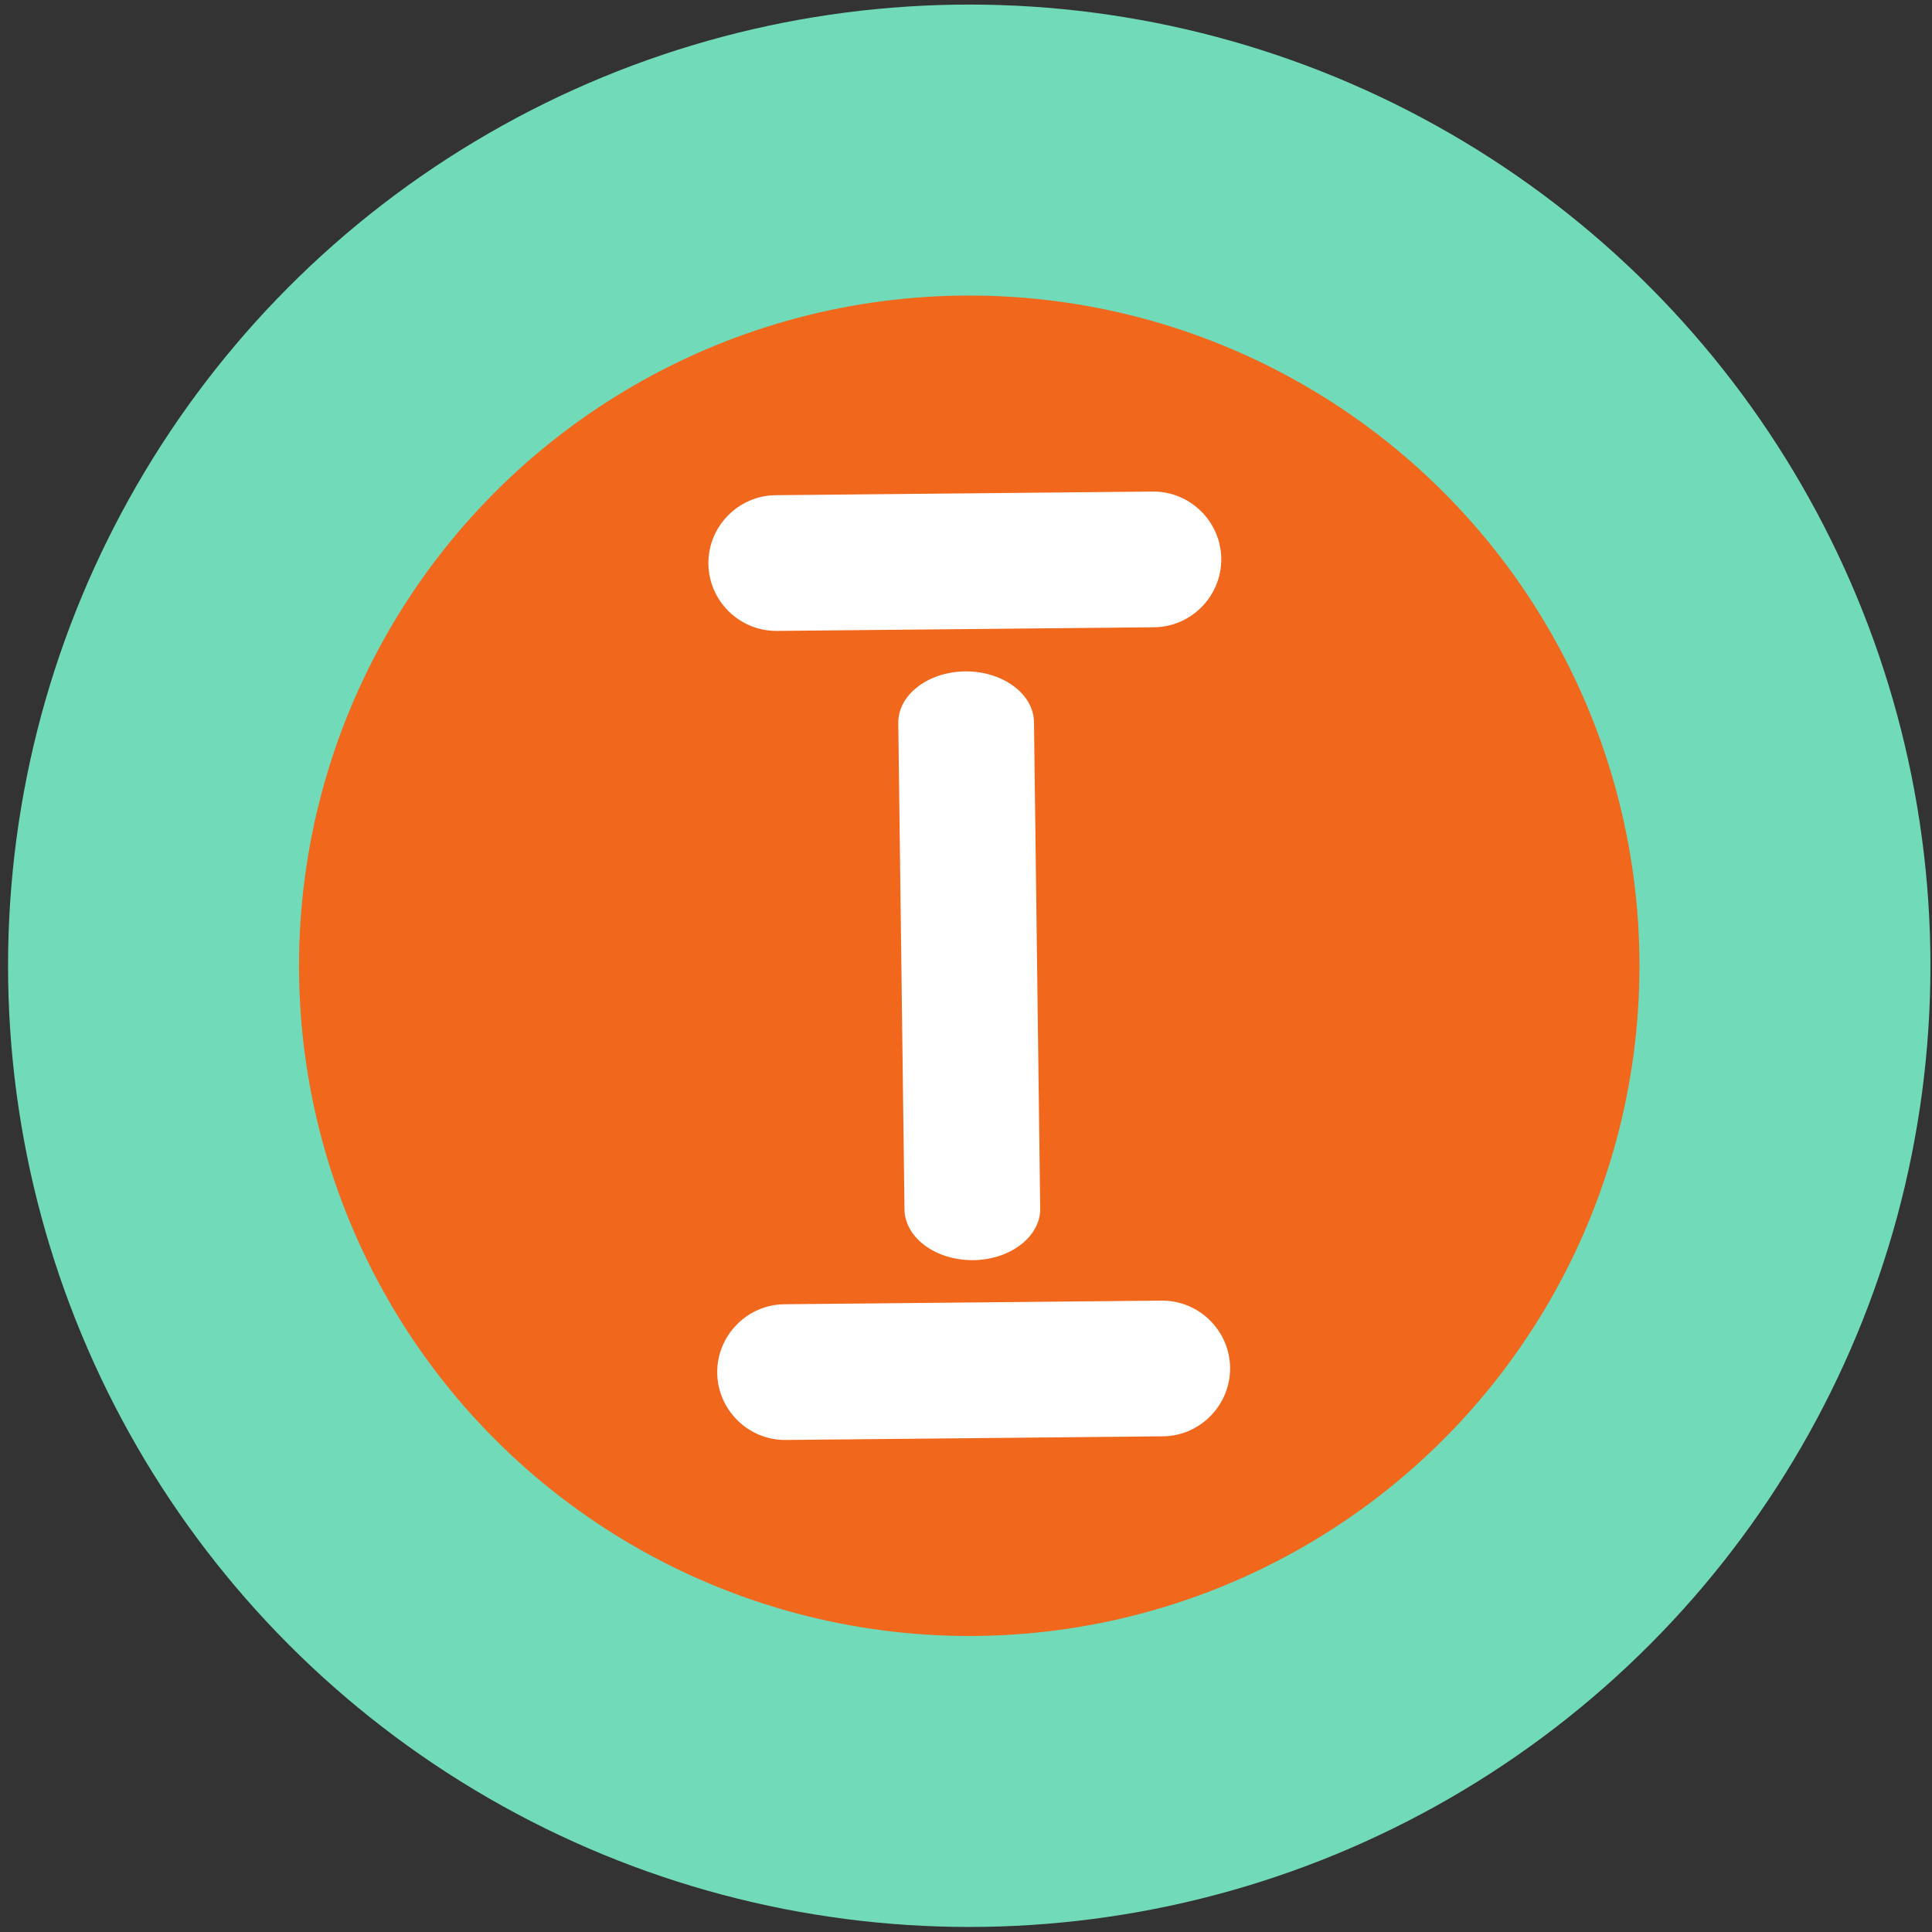
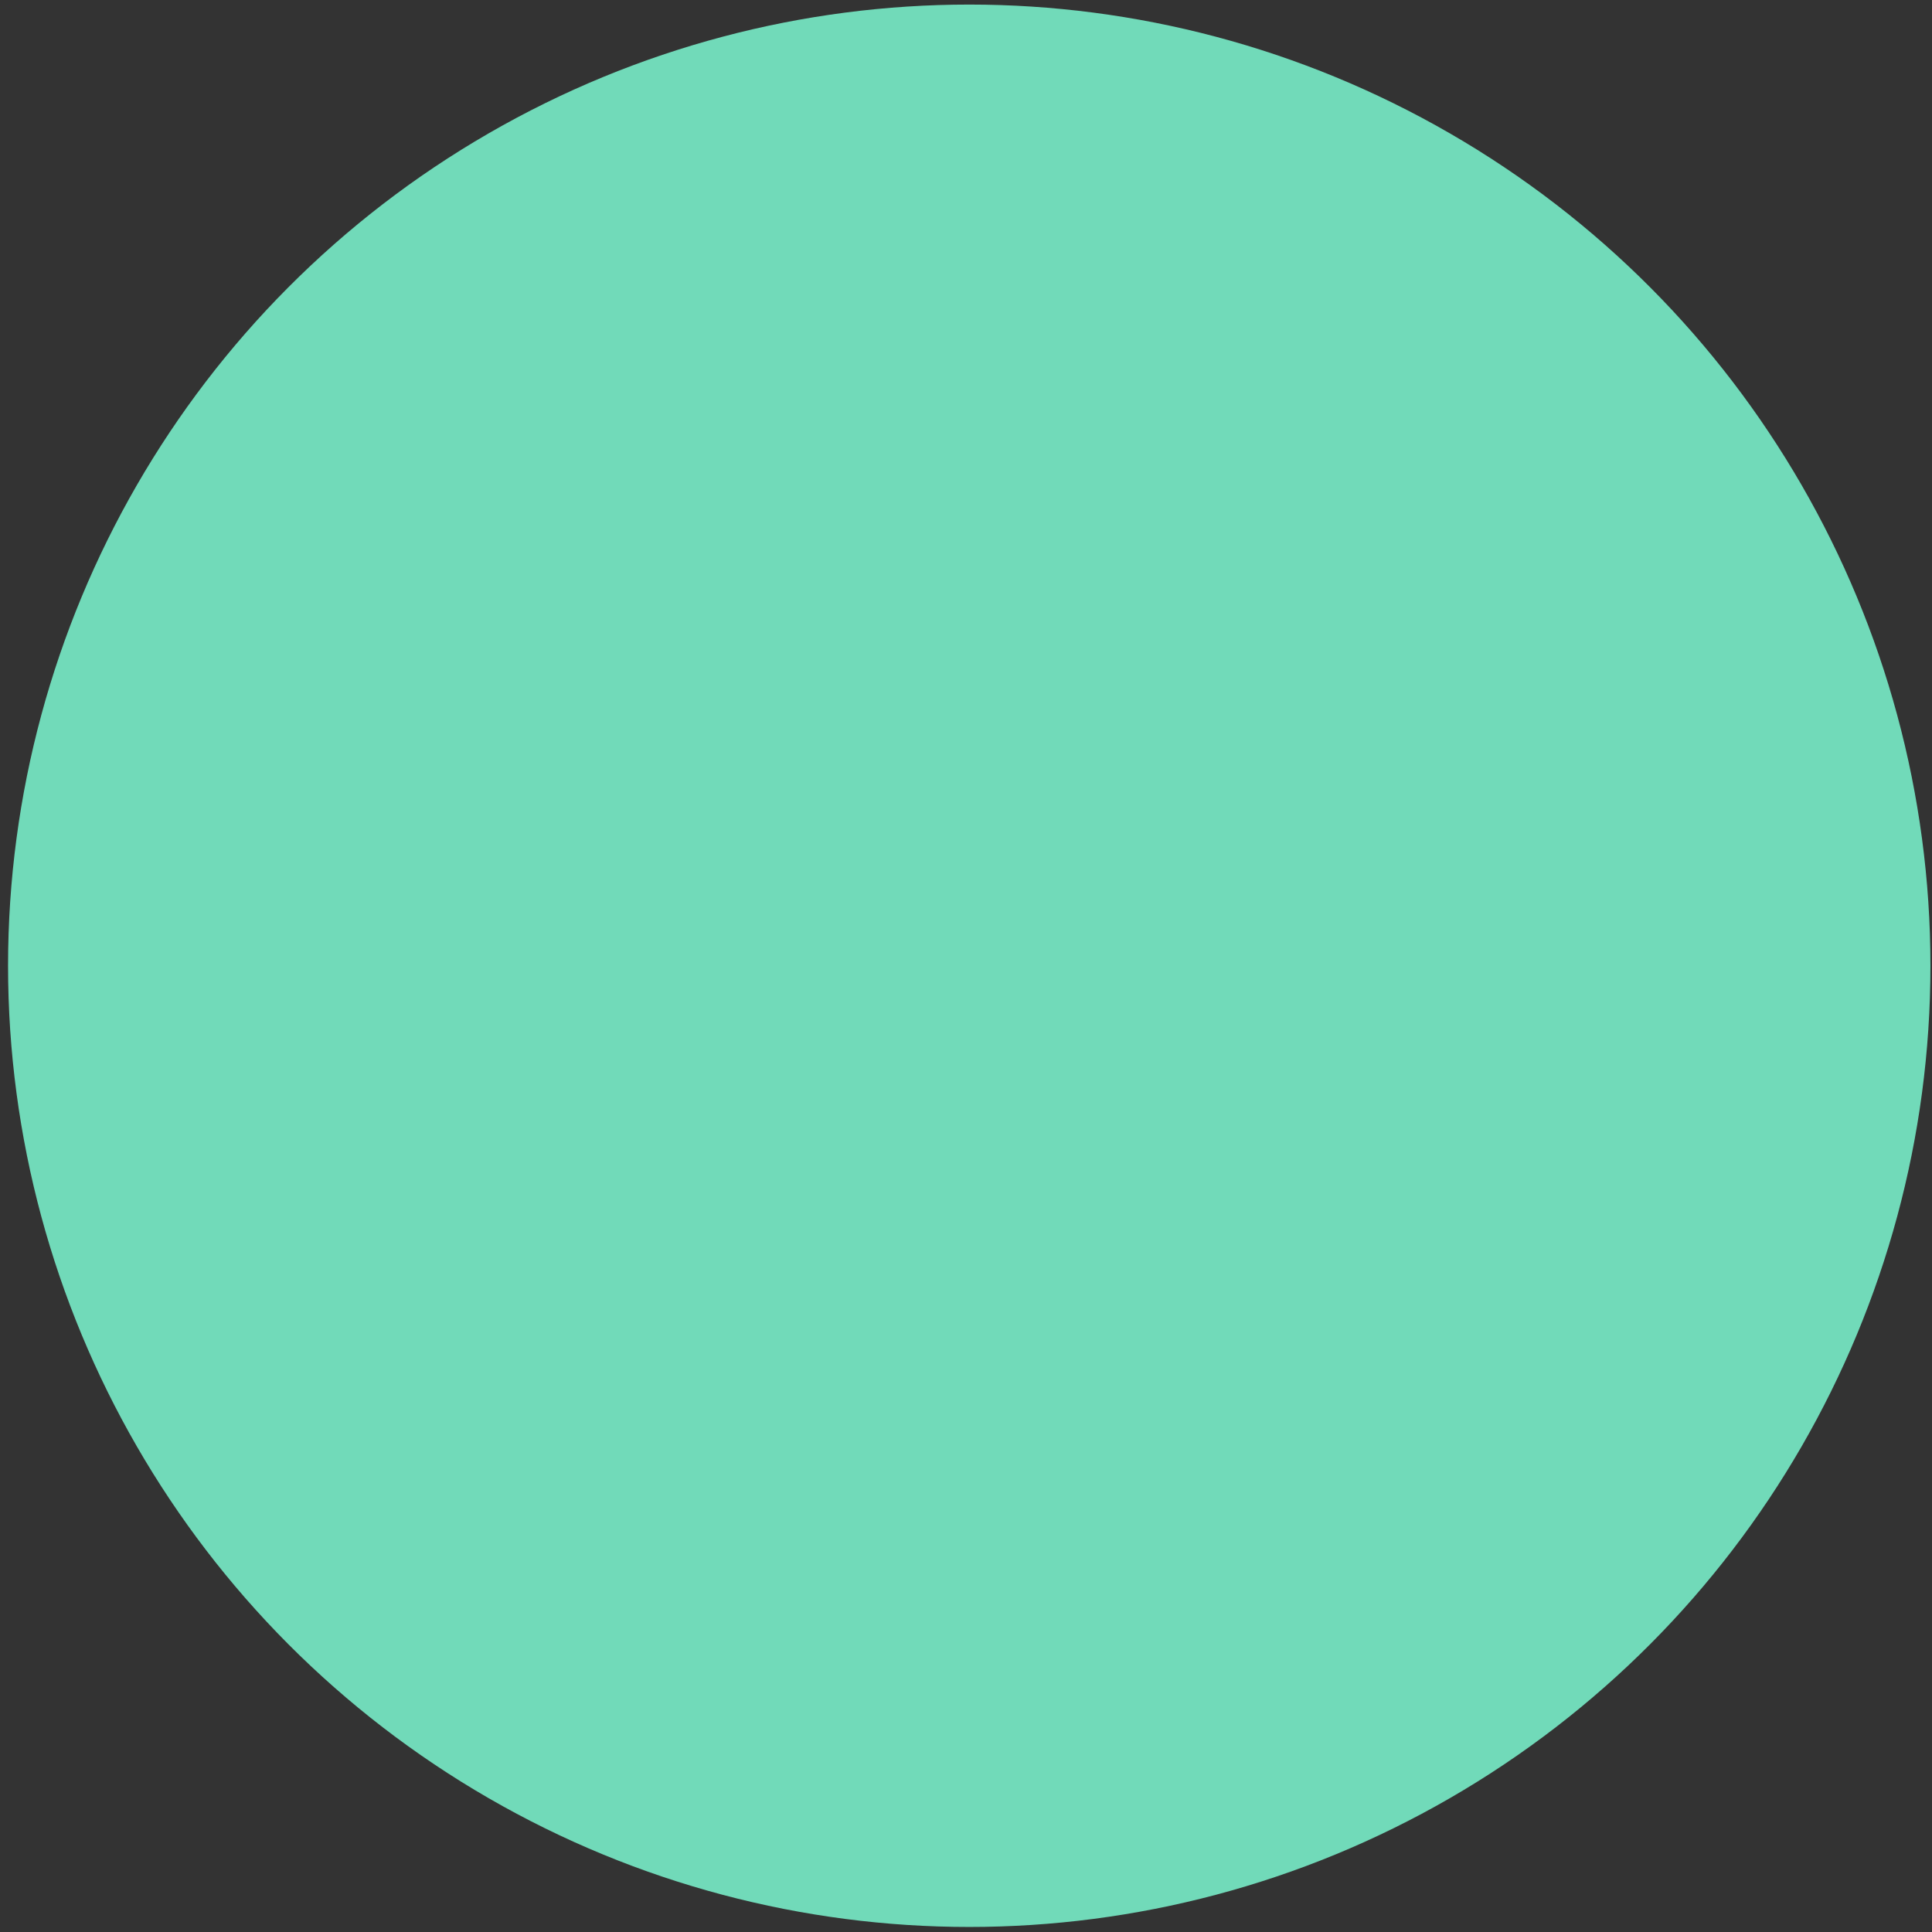
<svg xmlns="http://www.w3.org/2000/svg" xml:space="preserve" width="42.333mm" height="42.333mm" version="1.1" style="shape-rendering:geometricPrecision; text-rendering:geometricPrecision; image-rendering:optimizeQuality; fill-rule:evenodd; clip-rule:evenodd" viewBox="0 0 4233.32 4233.32">
  <rect x="0" y="0" width="4233.32" height="4233.32" fill="#333333" stroke="none" />
  <defs>
    <style type="text/css">
   
    .fil3 {fill:none}
    .fil0 {fill:#71DAB9}
    .fil1 {fill:#F1671C}
    .fil2 {fill:white}
   
  </style>
  </defs>
  <g id="Layer_x0020_1">
    <g id="_106103046382720">
      <circle class="fil0" cx="2123.77" cy="2116.15" r="2106.13" />
-       <circle class="fil1" cx="2123.77" cy="2116.15" r="1468.57" />
    </g>
-     <path class="fil2" d="M2695.33 2997.12l0 0c0.79,81.71 -65.54,149.33 -147.25,150.12l-826.41 7.96c-81.72,0.79 -149.33,-65.54 -150.12,-147.25l0 0c-0.79,-81.72 65.54,-149.33 147.25,-150.12l826.41 -7.96c81.72,-0.79 149.34,65.54 150.12,147.25zm-19.34 -1772.77l0 0c0.79,81.71 -65.54,149.33 -147.26,150.12l-826.4 7.96c-81.72,0.79 -149.34,-65.54 -150.12,-147.25l0 0c-0.79,-81.72 65.54,-149.34 147.25,-150.12l826.41 -7.97c81.71,-0.78 149.33,65.54 150.12,147.26zm-543.98 1536.83l0 0c-82.14,0.6 -149.33,-49.44 -150.12,-111.08l-13.61 -1065.74c-0.79,-61.64 65.12,-112.65 147.25,-113.25l0 0c81.71,-0.59 149.33,49.45 150.12,111.09l13.61 1065.74c0.79,61.64 -65.54,112.64 -147.25,113.24z" />
-     <rect class="fil3" x="7.11" y="-0.52" width="4233.33" height="4233.33" />
  </g>
</svg>